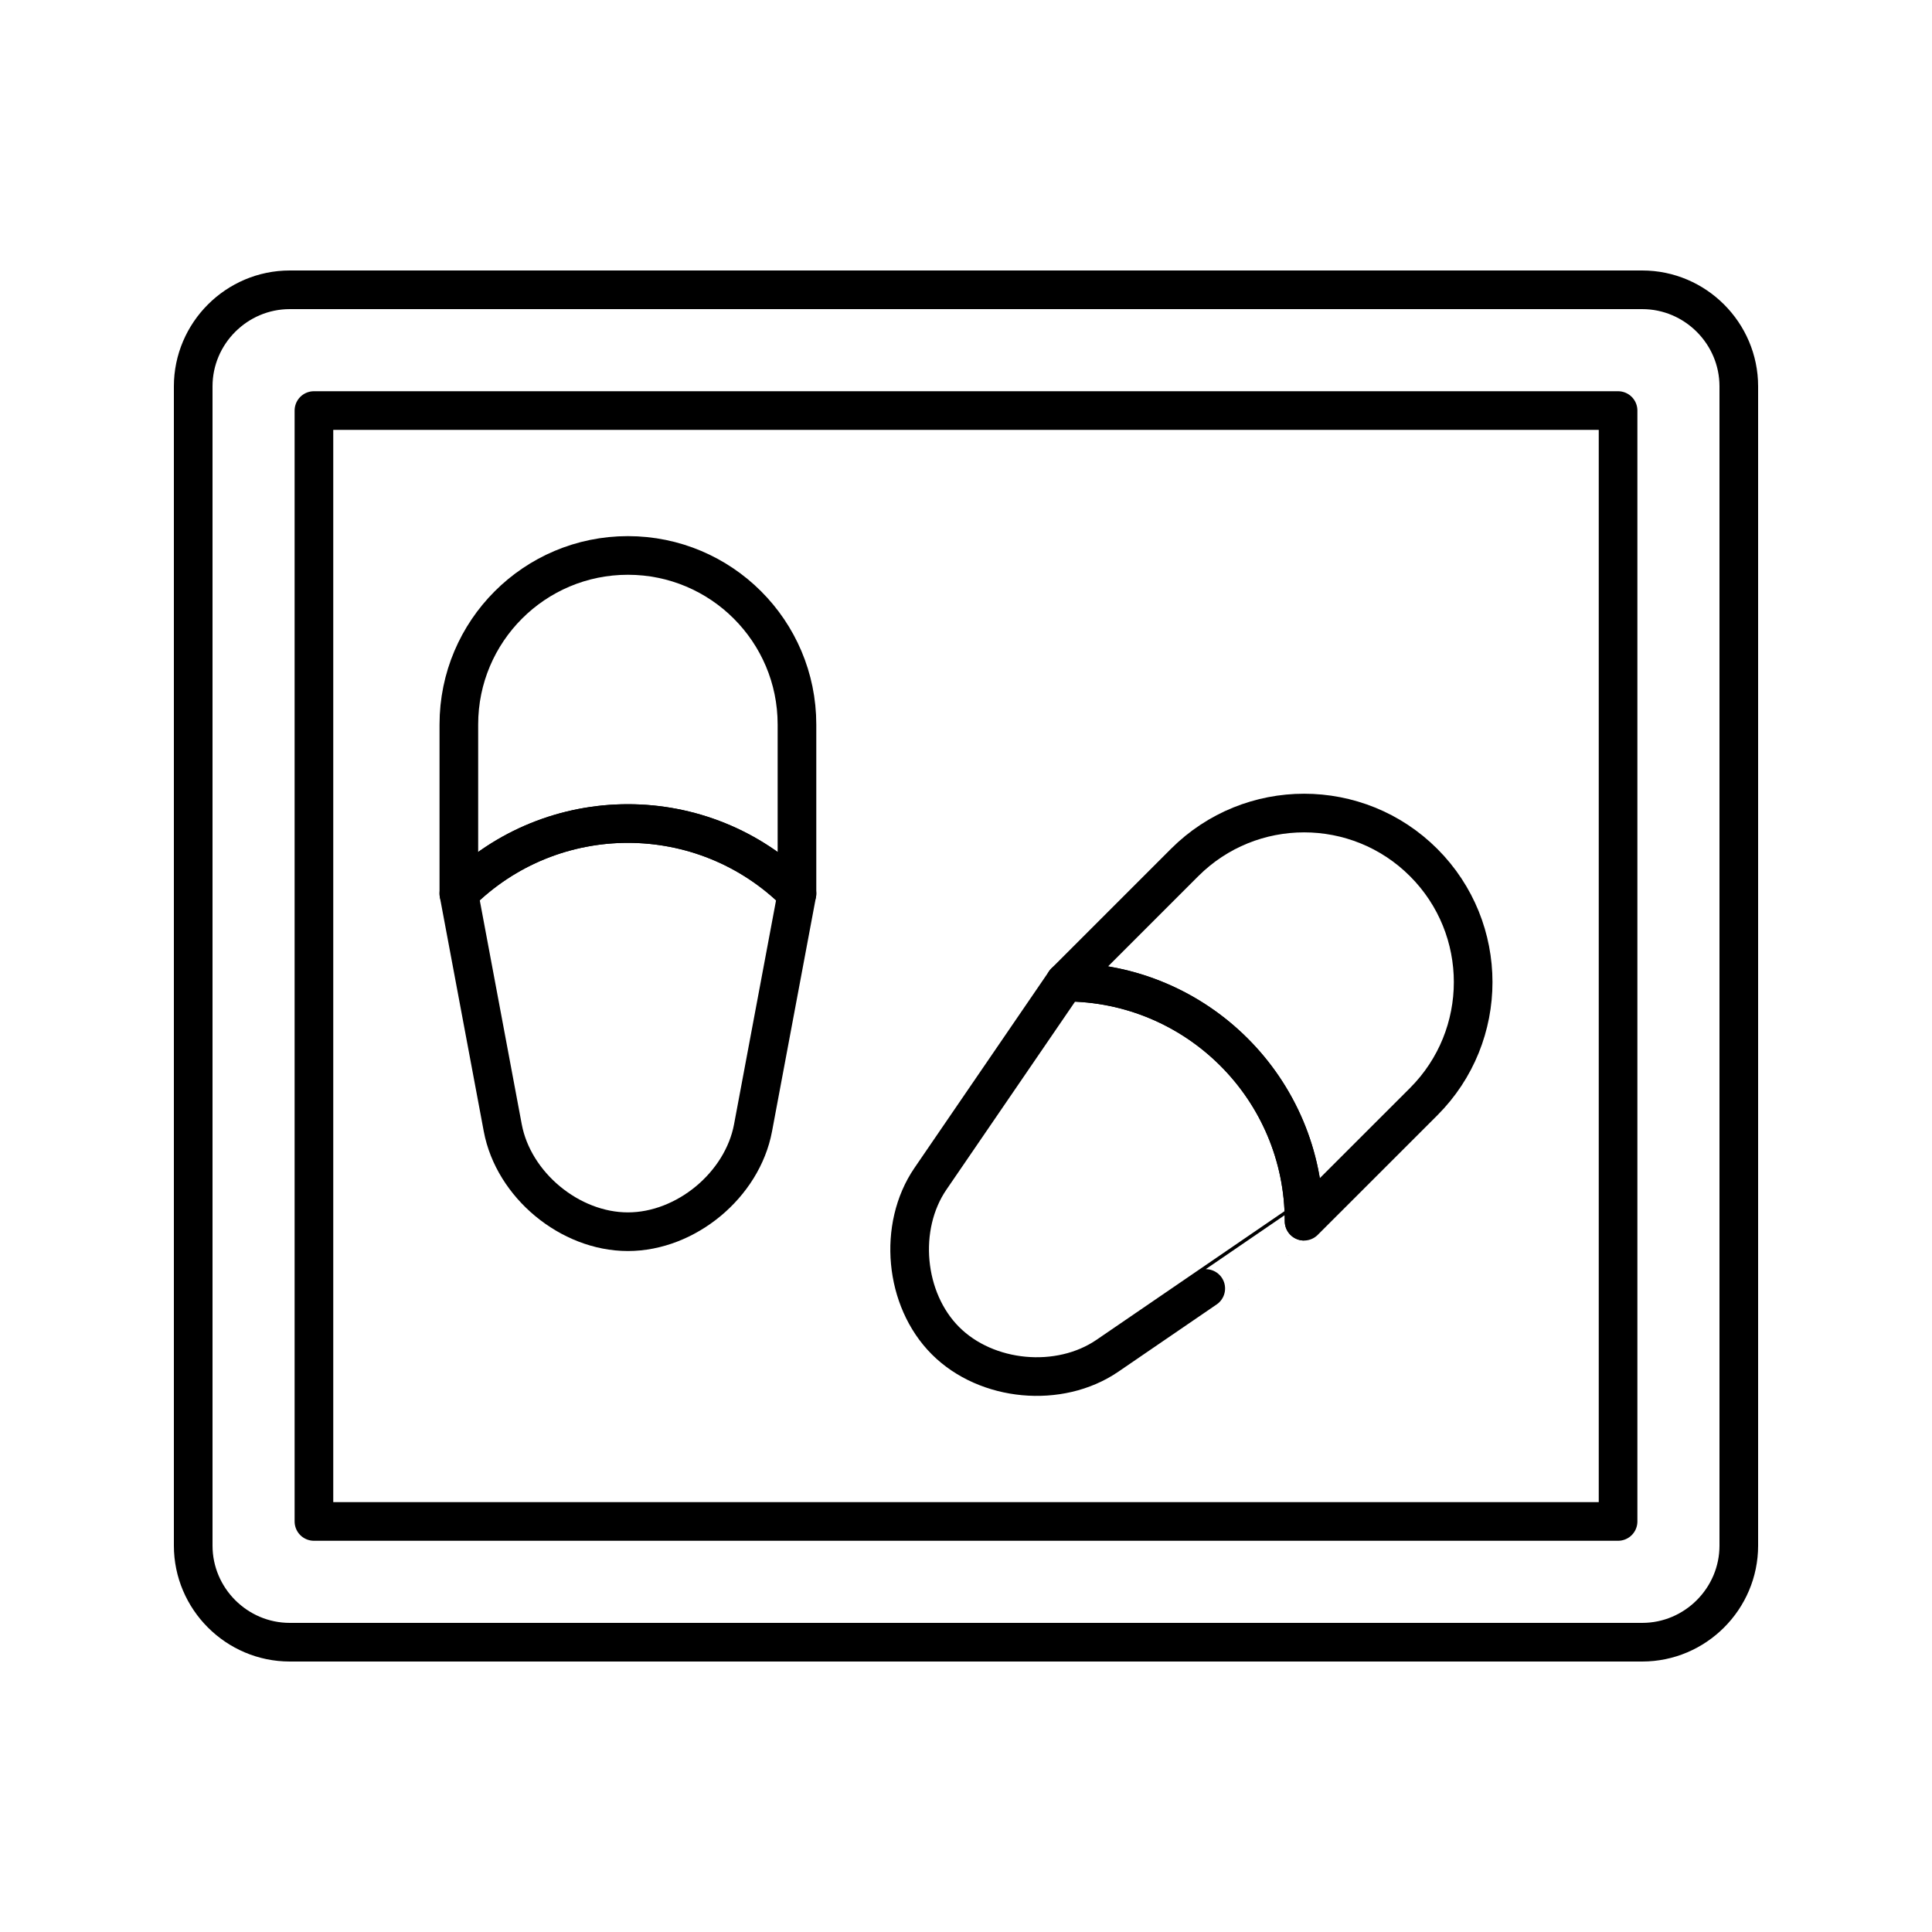
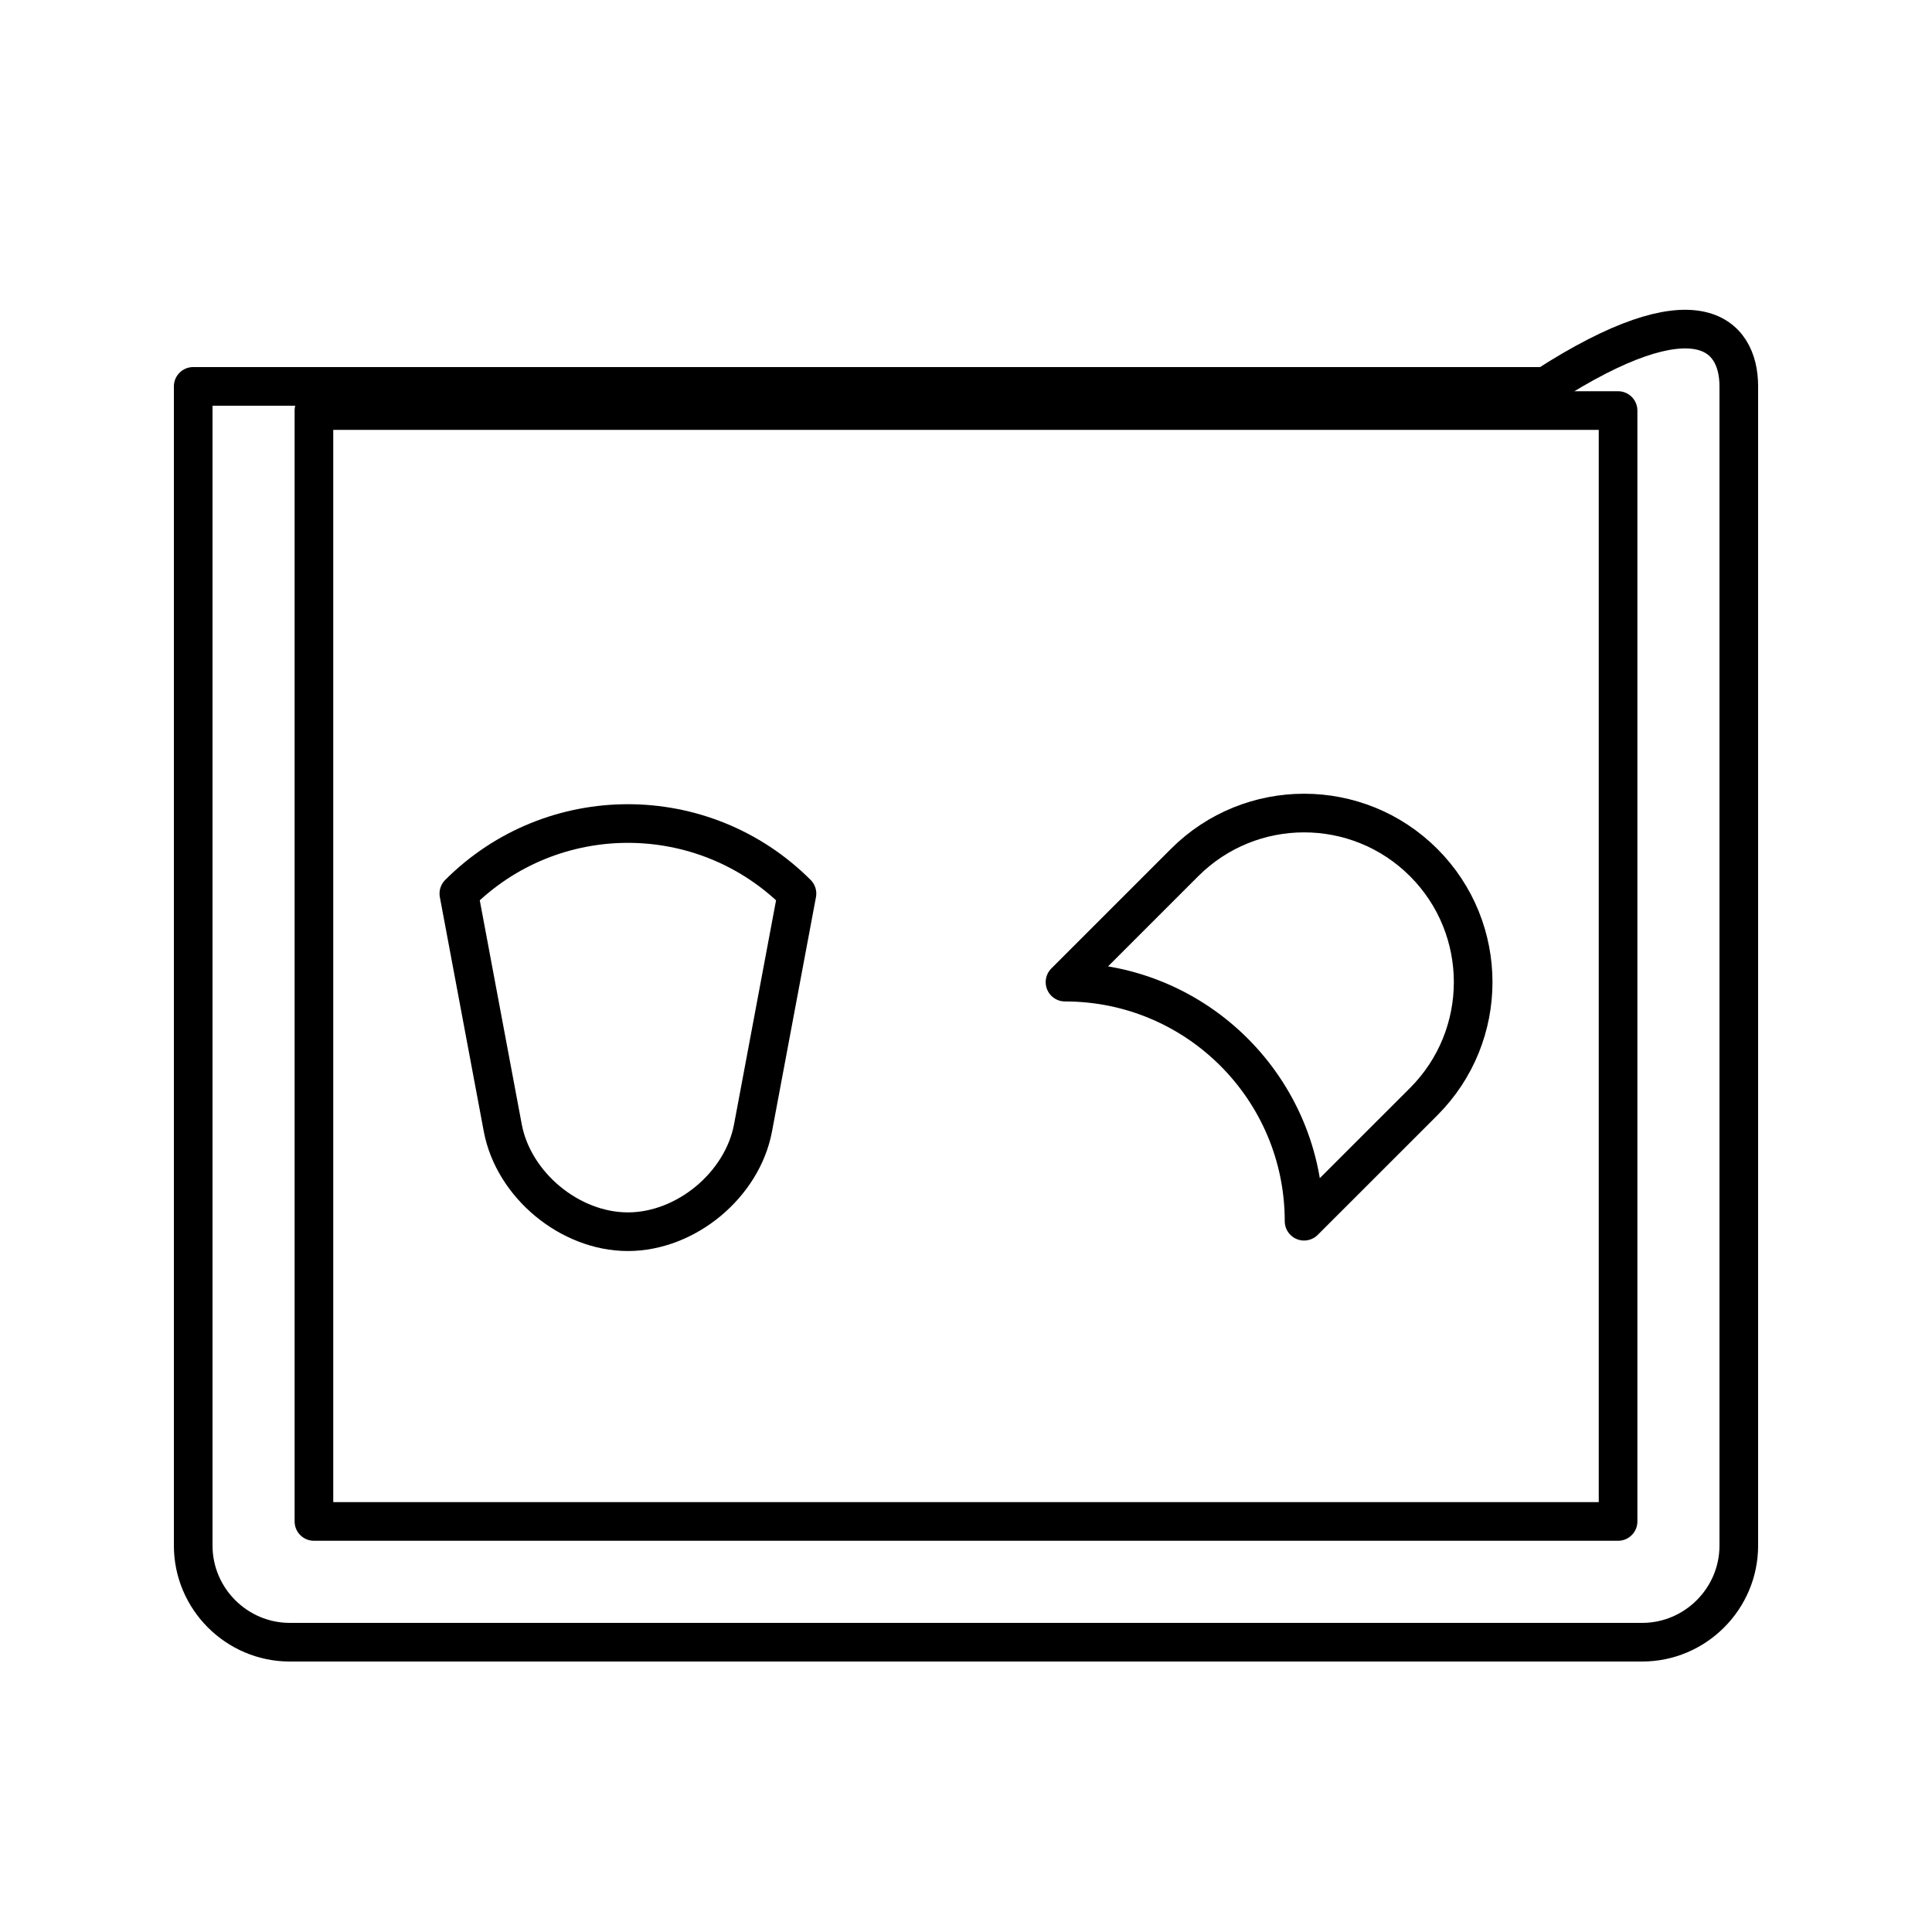
<svg xmlns="http://www.w3.org/2000/svg" version="1.0" id="Layer_1" x="0px" y="0px" width="100px" height="100px" viewBox="0 0 100 100" enable-background="new 0 0 100 100" xml:space="preserve">
-   <path fill="none" stroke="#000000" stroke-width="2" stroke-linecap="round" stroke-linejoin="round" stroke-miterlimit="10" d="  M41.251,37.5c0-4.833-3.919-8.75-8.751-8.75c-4.833,0-8.75,3.917-8.75,8.75v8.751c4.833-4.834,12.667-4.834,17.501,0V37.5z" />
  <path fill="none" stroke="#000000" stroke-width="2" stroke-linecap="round" stroke-linejoin="round" stroke-miterlimit="10" d="  M23.75,46.252l2.273,12.126c0.555,2.956,3.47,5.375,6.477,5.375c3.008,0,5.922-2.419,6.477-5.375l2.274-12.126  C36.417,41.417,28.583,41.417,23.75,46.252z" />
  <path fill="none" stroke="#000000" stroke-width="2" stroke-linecap="round" stroke-linejoin="round" stroke-miterlimit="10" d="  M73.69,57.021c3.414-3.417,3.414-8.957,0-12.374c-3.418-3.418-8.961-3.418-12.378,0l-6.188,6.188  c6.835,0,12.374,5.539,12.374,12.375L73.69,57.021z" />
-   <path fill="none" stroke="#000000" stroke-width="2" stroke-linecap="round" stroke-linejoin="round" stroke-miterlimit="10" d="  M55.125,50.834l-6.966,10.18c-1.698,2.484-1.348,6.254,0.778,8.379c2.125,2.129,5.897,2.48,8.381,0.782  c0,0,10.185-6.966,10.181-6.966C67.499,56.373,61.96,50.834,55.125,50.834z" />
-   <path fill="none" stroke="#000000" stroke-width="2" stroke-linecap="round" stroke-linejoin="round" stroke-miterlimit="10" d="  M90,80c0,2.749-2.25,5-4.998,5H14.998C12.249,85,10,82.749,10,80V19.999C10,17.25,12.249,15,14.998,15h70.004  C87.75,15,90,17.25,90,19.999V80z" />
+   <path fill="none" stroke="#000000" stroke-width="2" stroke-linecap="round" stroke-linejoin="round" stroke-miterlimit="10" d="  M90,80c0,2.749-2.25,5-4.998,5H14.998C12.249,85,10,82.749,10,80V19.999h70.004  C87.75,15,90,17.25,90,19.999V80z" />
  <rect x="16.249" y="21.25" fill="none" stroke="#000000" stroke-width="2" stroke-linecap="round" stroke-linejoin="round" stroke-miterlimit="10" width="67.502" height="57.5" />
</svg>